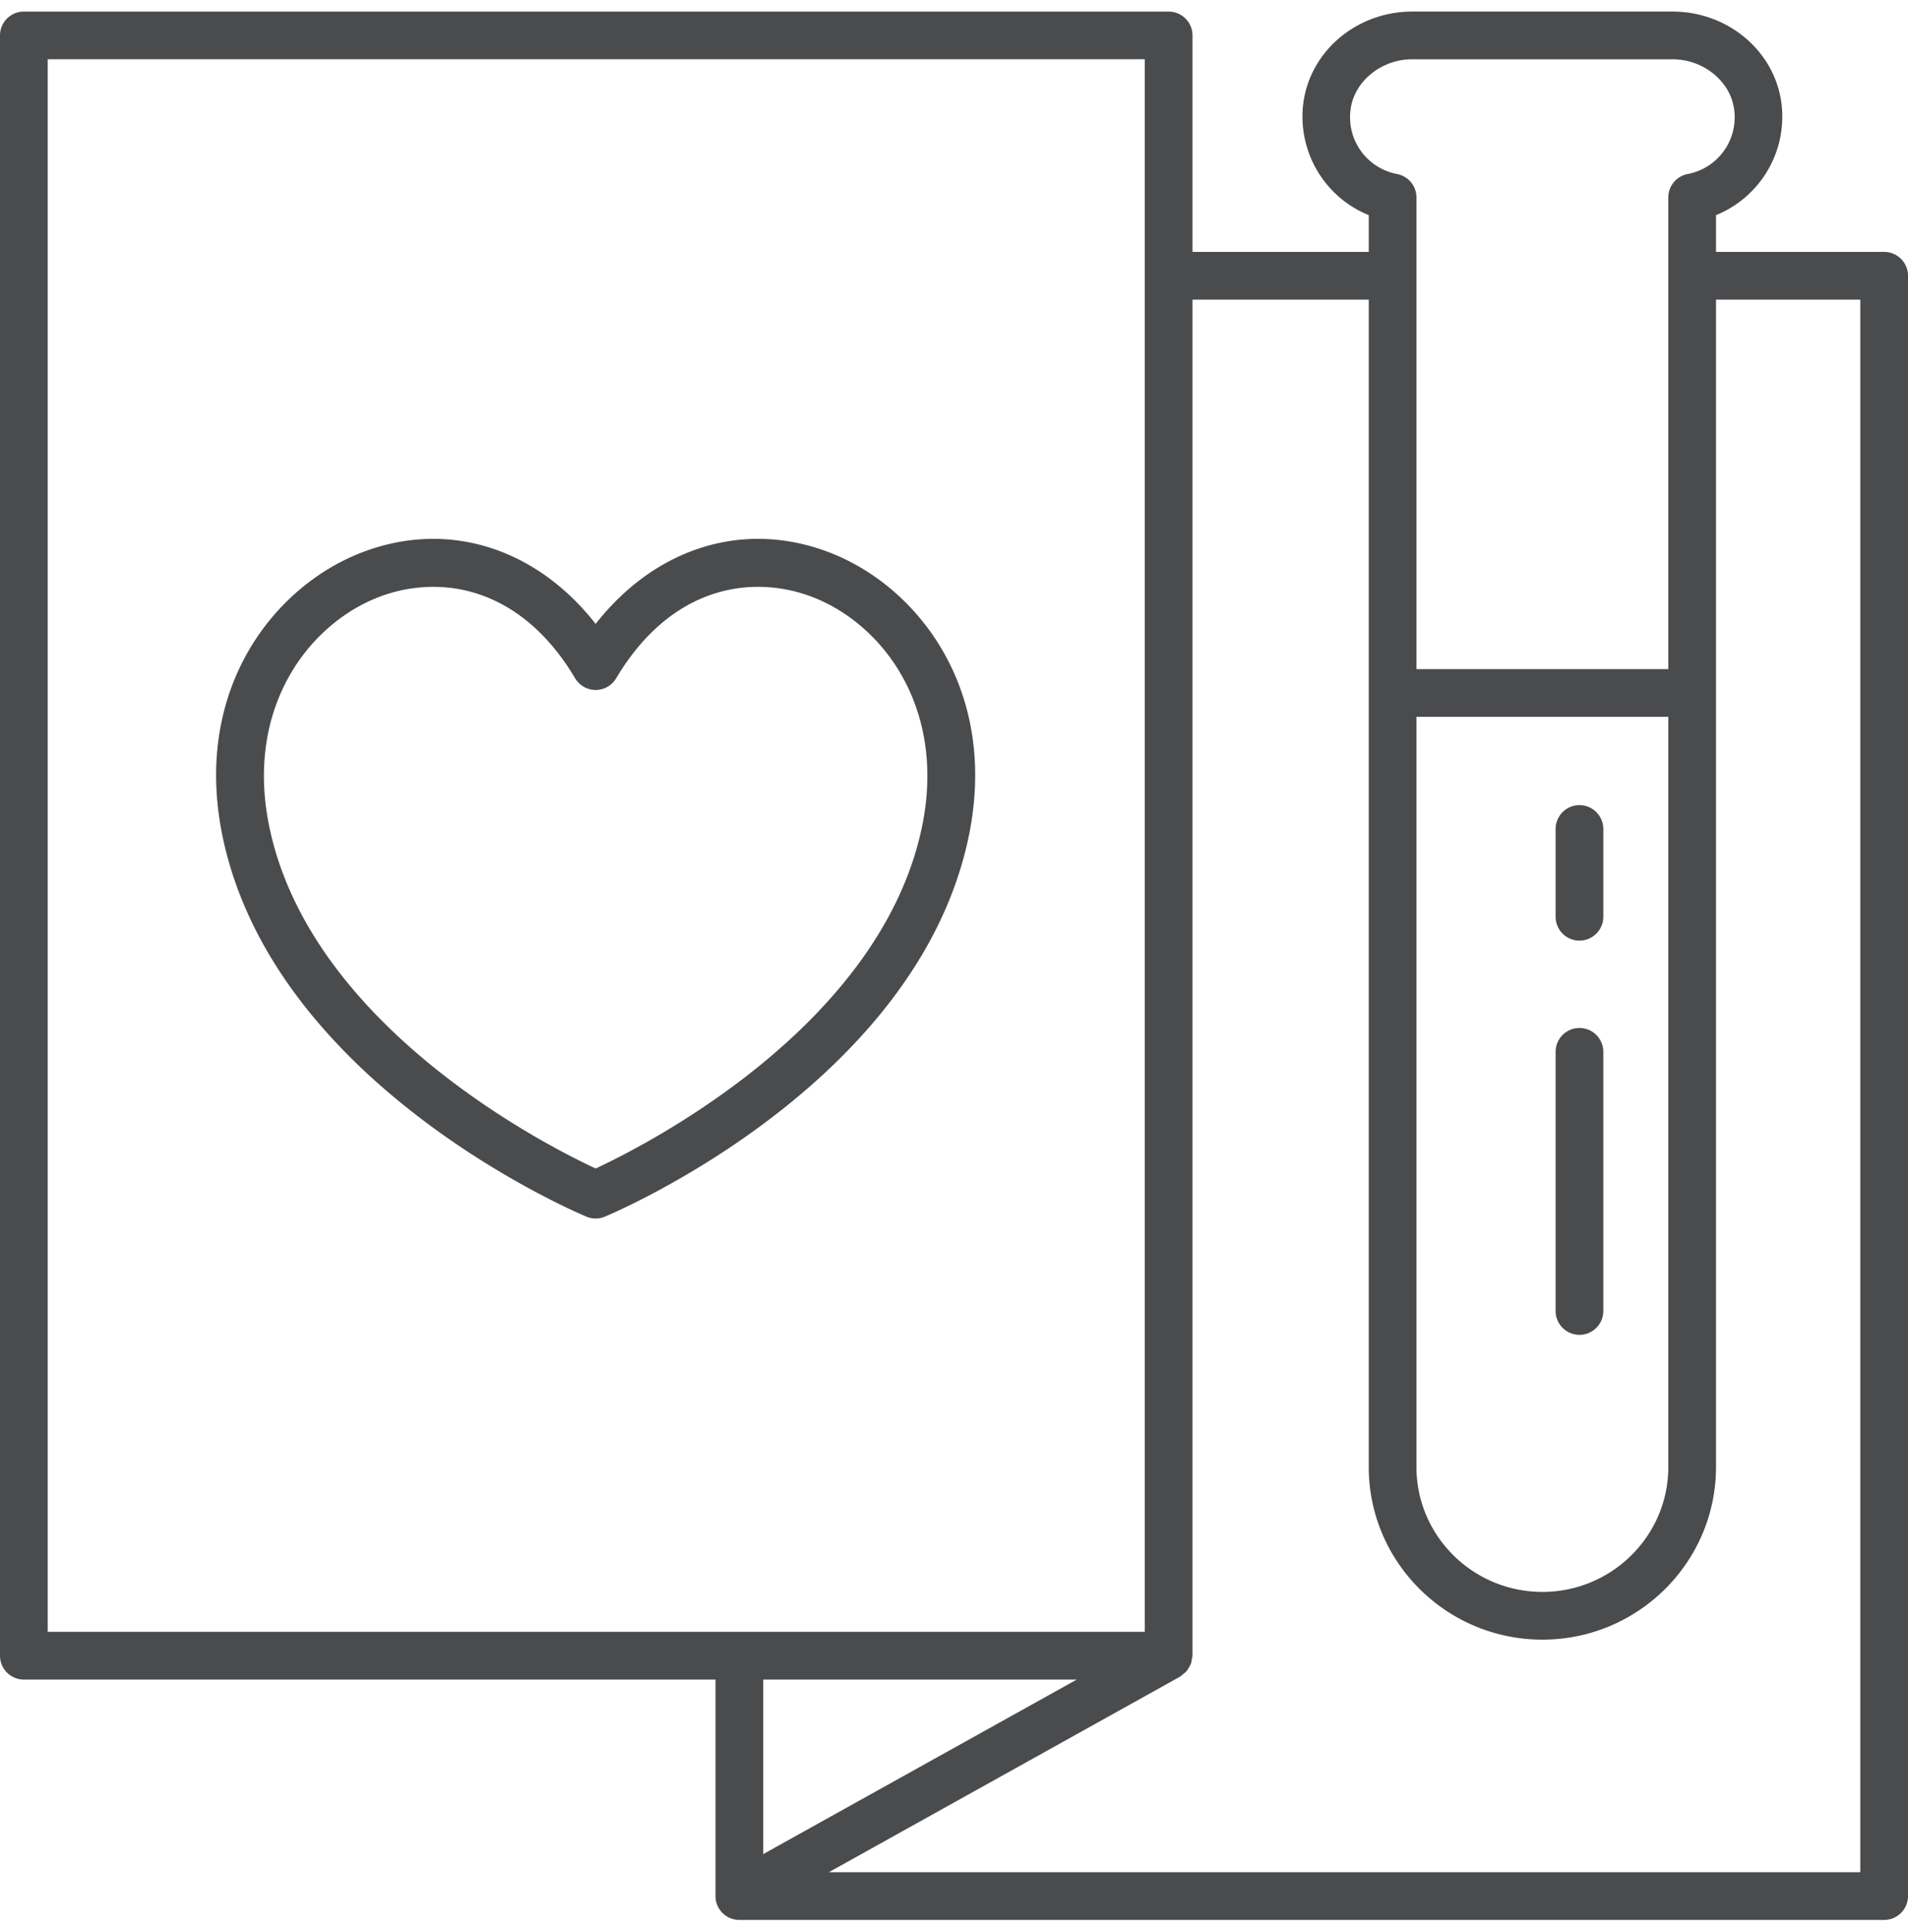
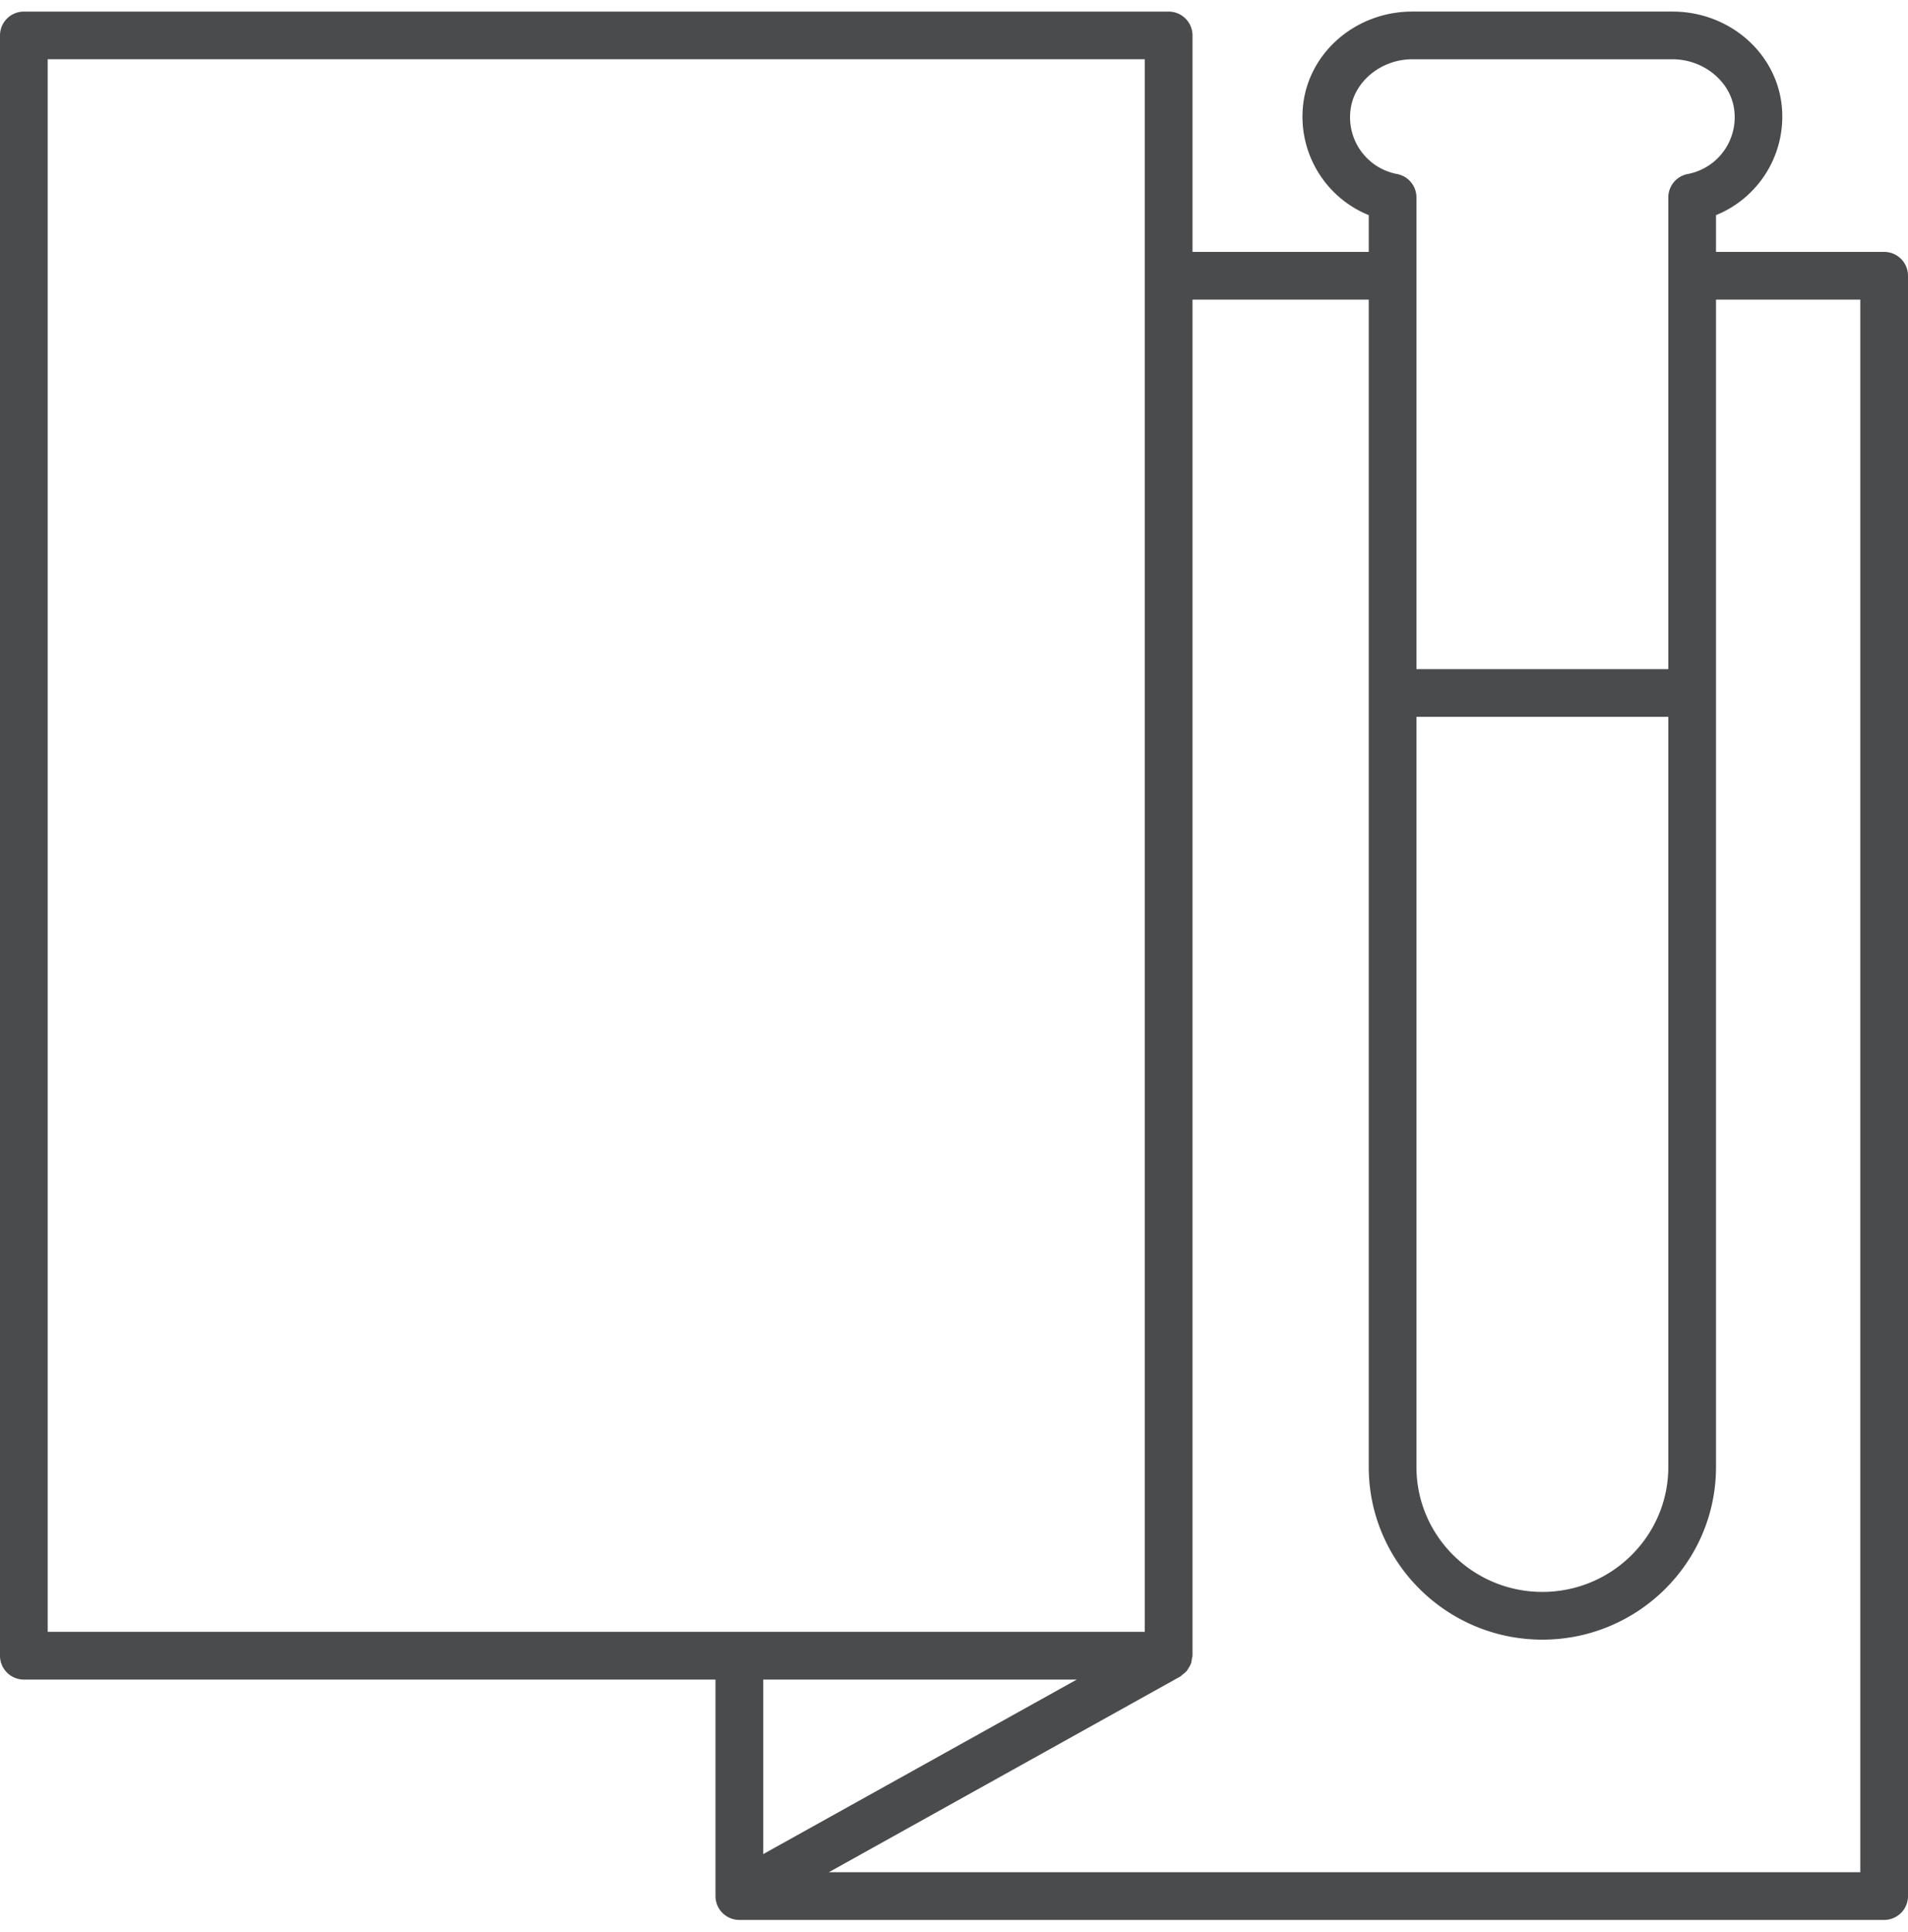
<svg xmlns="http://www.w3.org/2000/svg" width="80" height="81">
  <g fill="#4A4B4D">
    <path d="M79 10.56h-7.05V9.019a4.458 4.458 0 002.747-4.666c-.275-2.205-2.24-3.868-4.572-3.868h-10.91c-2.332 0-4.298 1.663-4.572 3.868a4.458 4.458 0 002.747 4.666v1.54H50V1.486a1 1 0 00-1-1H1a1 1 0 00-1 1V69.41a1 1 0 001 1h29v9.076a1 1 0 001 1h48a1 1 0 001-1V11.56a1 1 0 00-1-1zM56.627 4.6c.147-1.186 1.284-2.115 2.588-2.115h10.91c1.303 0 2.44.93 2.588 2.116a2.42 2.42 0 01-1.955 2.695 1 1 0 00-.808.981v19.774H59.39V8.277a1 1 0 00-.808-.981 2.42 2.42 0 01-1.955-2.695zM69.95 30.05V61.5c0 2.886-2.369 5.235-5.28 5.235s-5.28-2.35-5.28-5.236V30.051h10.56zM2 68.41V2.484h46v65.924H2zm30 2h13.147L32 77.727V70.41zm46 8.075H34.754l14.732-8.202c.04-.022.064-.058.1-.084.055-.042.11-.082.156-.134.043-.049.073-.102.105-.156.033-.056.065-.109.087-.17.023-.066.031-.133.04-.203.006-.043.026-.082.026-.127V12.56h7.39V61.5c0 3.99 3.265 7.236 7.28 7.236 4.015 0 7.28-3.247 7.28-7.236V12.56H78v65.926z" />
-     <path d="M66.225 39.432a1 1 0 001-1v-3.68a1 1 0 10-2 0v3.68a1 1 0 001 1zm0 16.526a1 1 0 001-1V44.094a1 1 0 10-2 0v10.864a1 1 0 001 1zM34.87 23.195c-3.613-1.434-7.363-.271-9.895 2.96-2.53-3.231-6.284-4.393-9.893-2.96-3.714 1.476-7.084 5.883-5.706 12.075 2.276 10.218 14.686 15.513 15.213 15.734a.996.996 0 00.771 0c.528-.22 12.939-5.516 15.213-15.734 1.378-6.192-1.991-10.599-5.704-12.075zm3.75 11.64c-1.836 8.254-11.575 13.187-13.645 14.15-2.07-.963-11.808-5.896-13.646-14.15-1.124-5.048 1.54-8.61 4.491-9.781a6.373 6.373 0 012.345-.453c2.033 0 4.269 1.01 5.95 3.834a1 1 0 001.719 0c2.372-3.982 5.84-4.356 8.297-3.381 2.95 1.173 5.613 4.733 4.49 9.781z" />
  </g>
</svg>